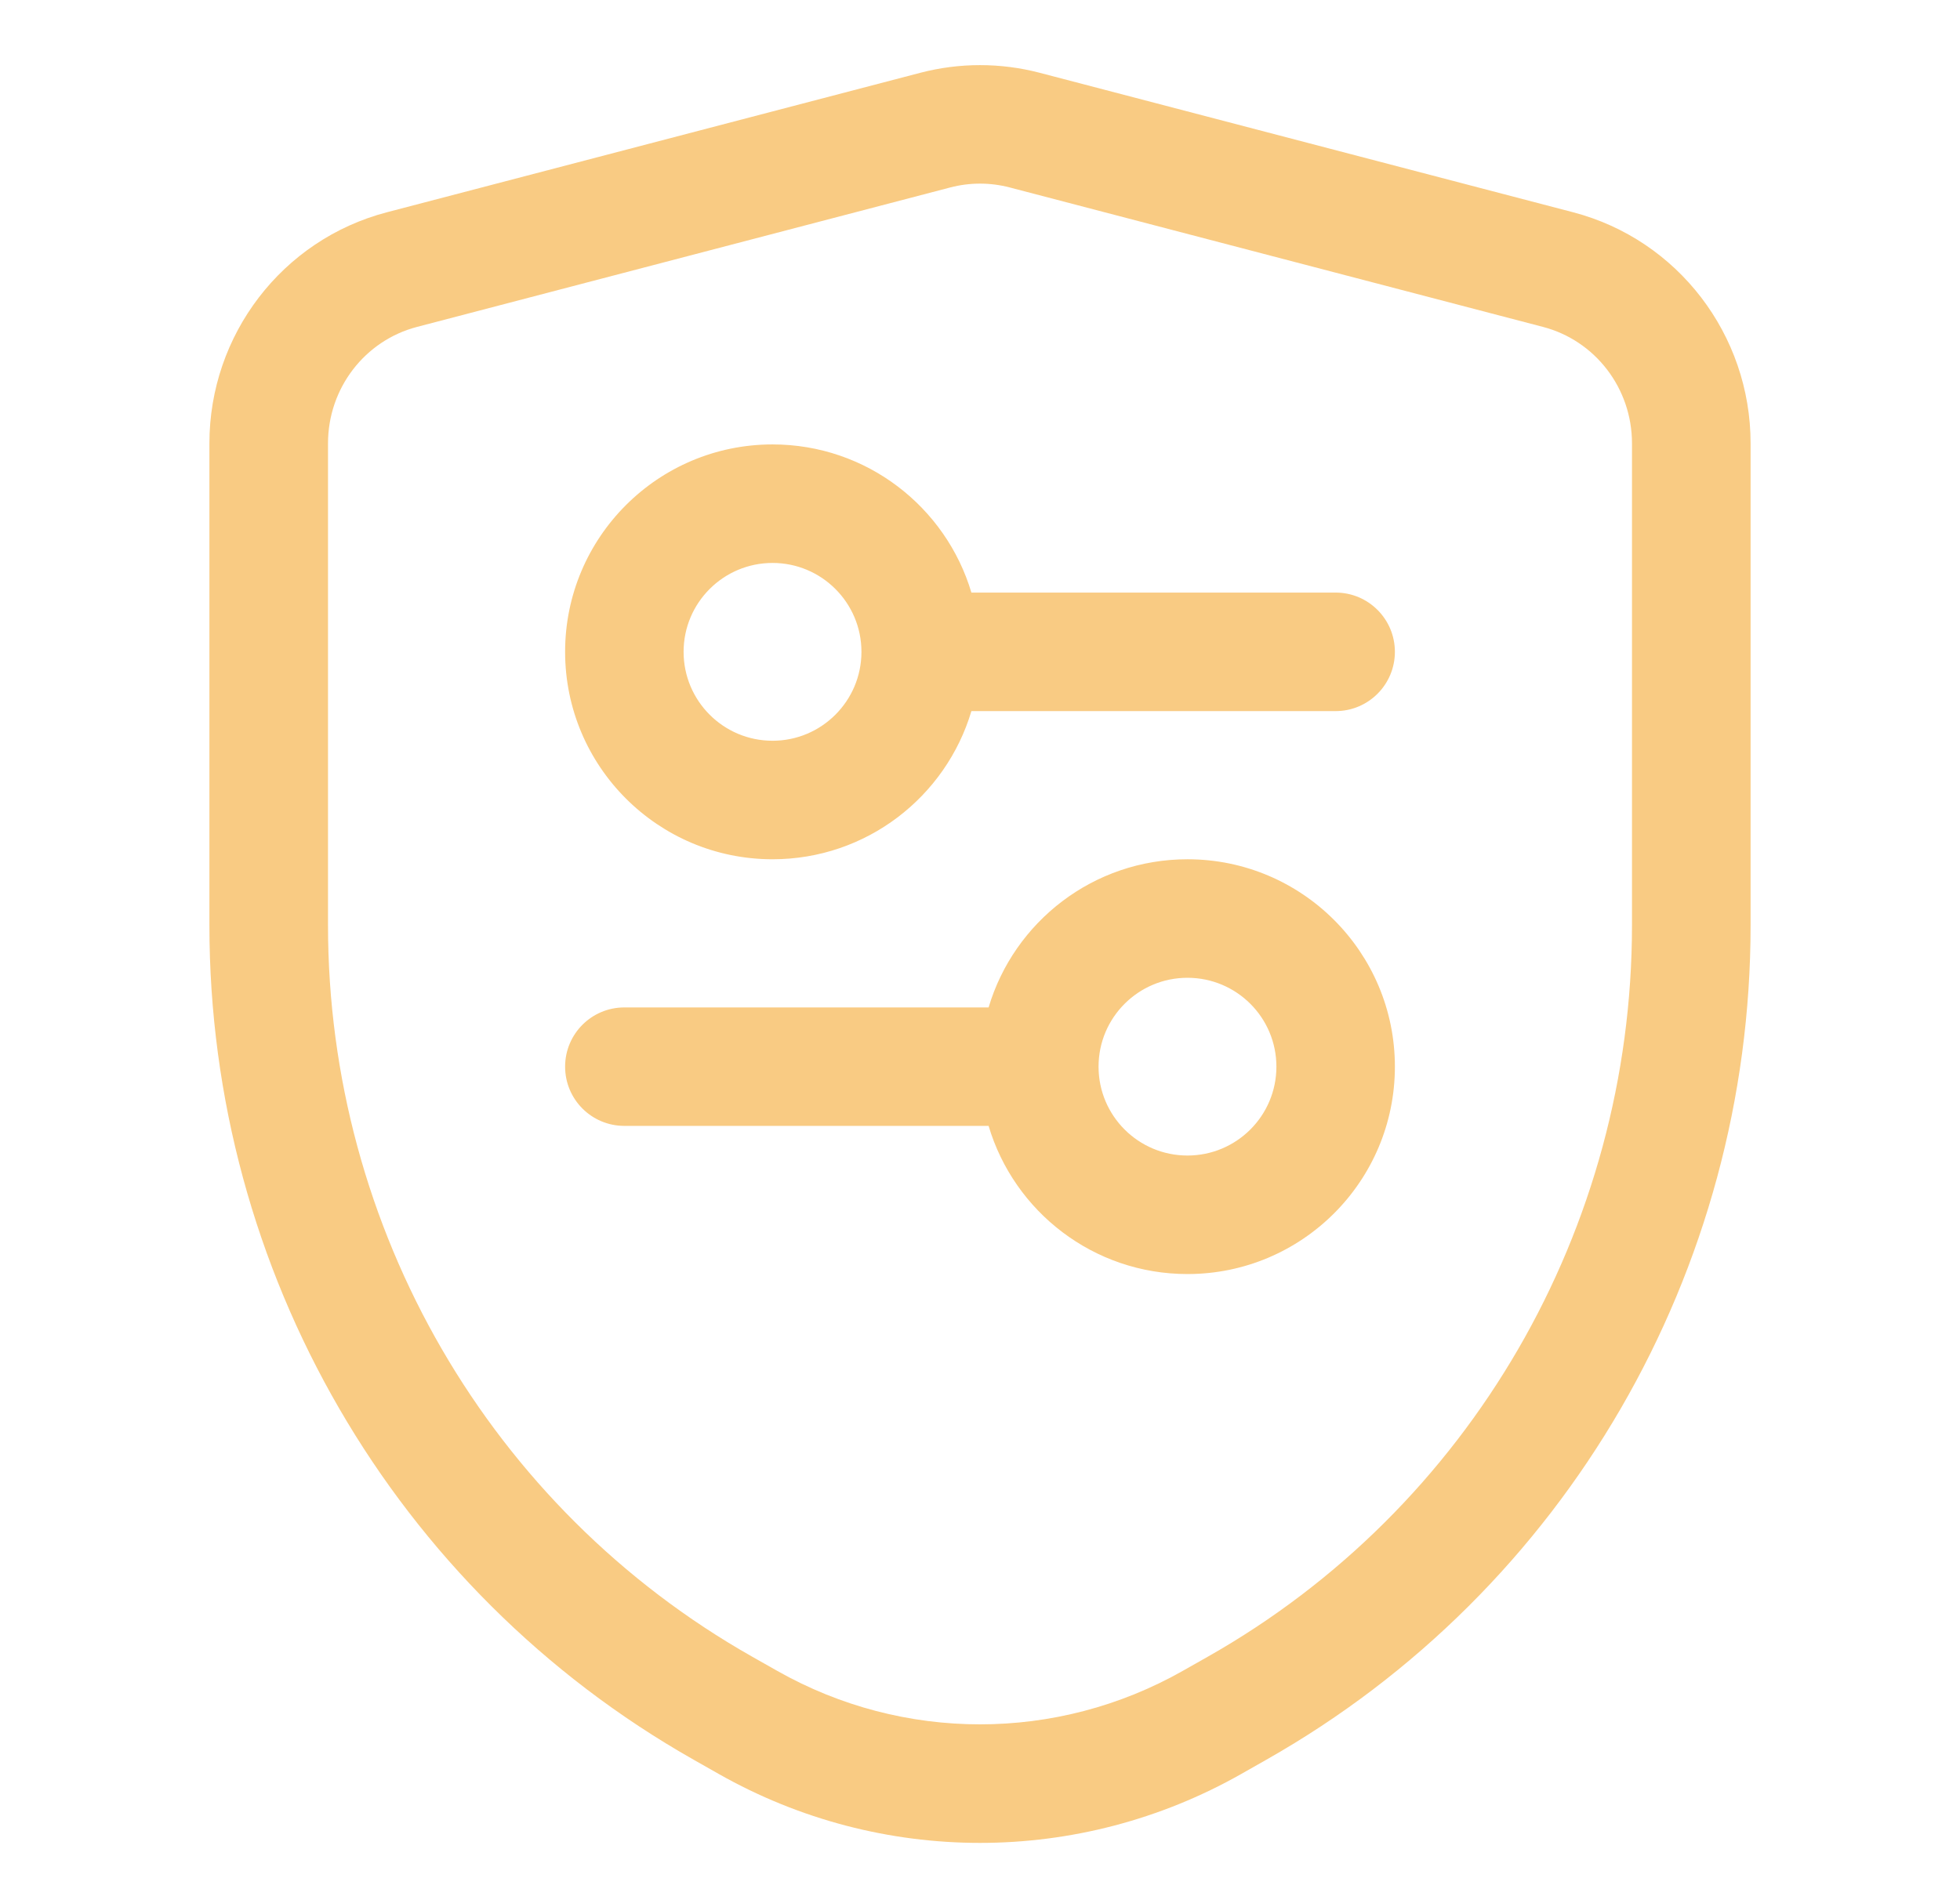
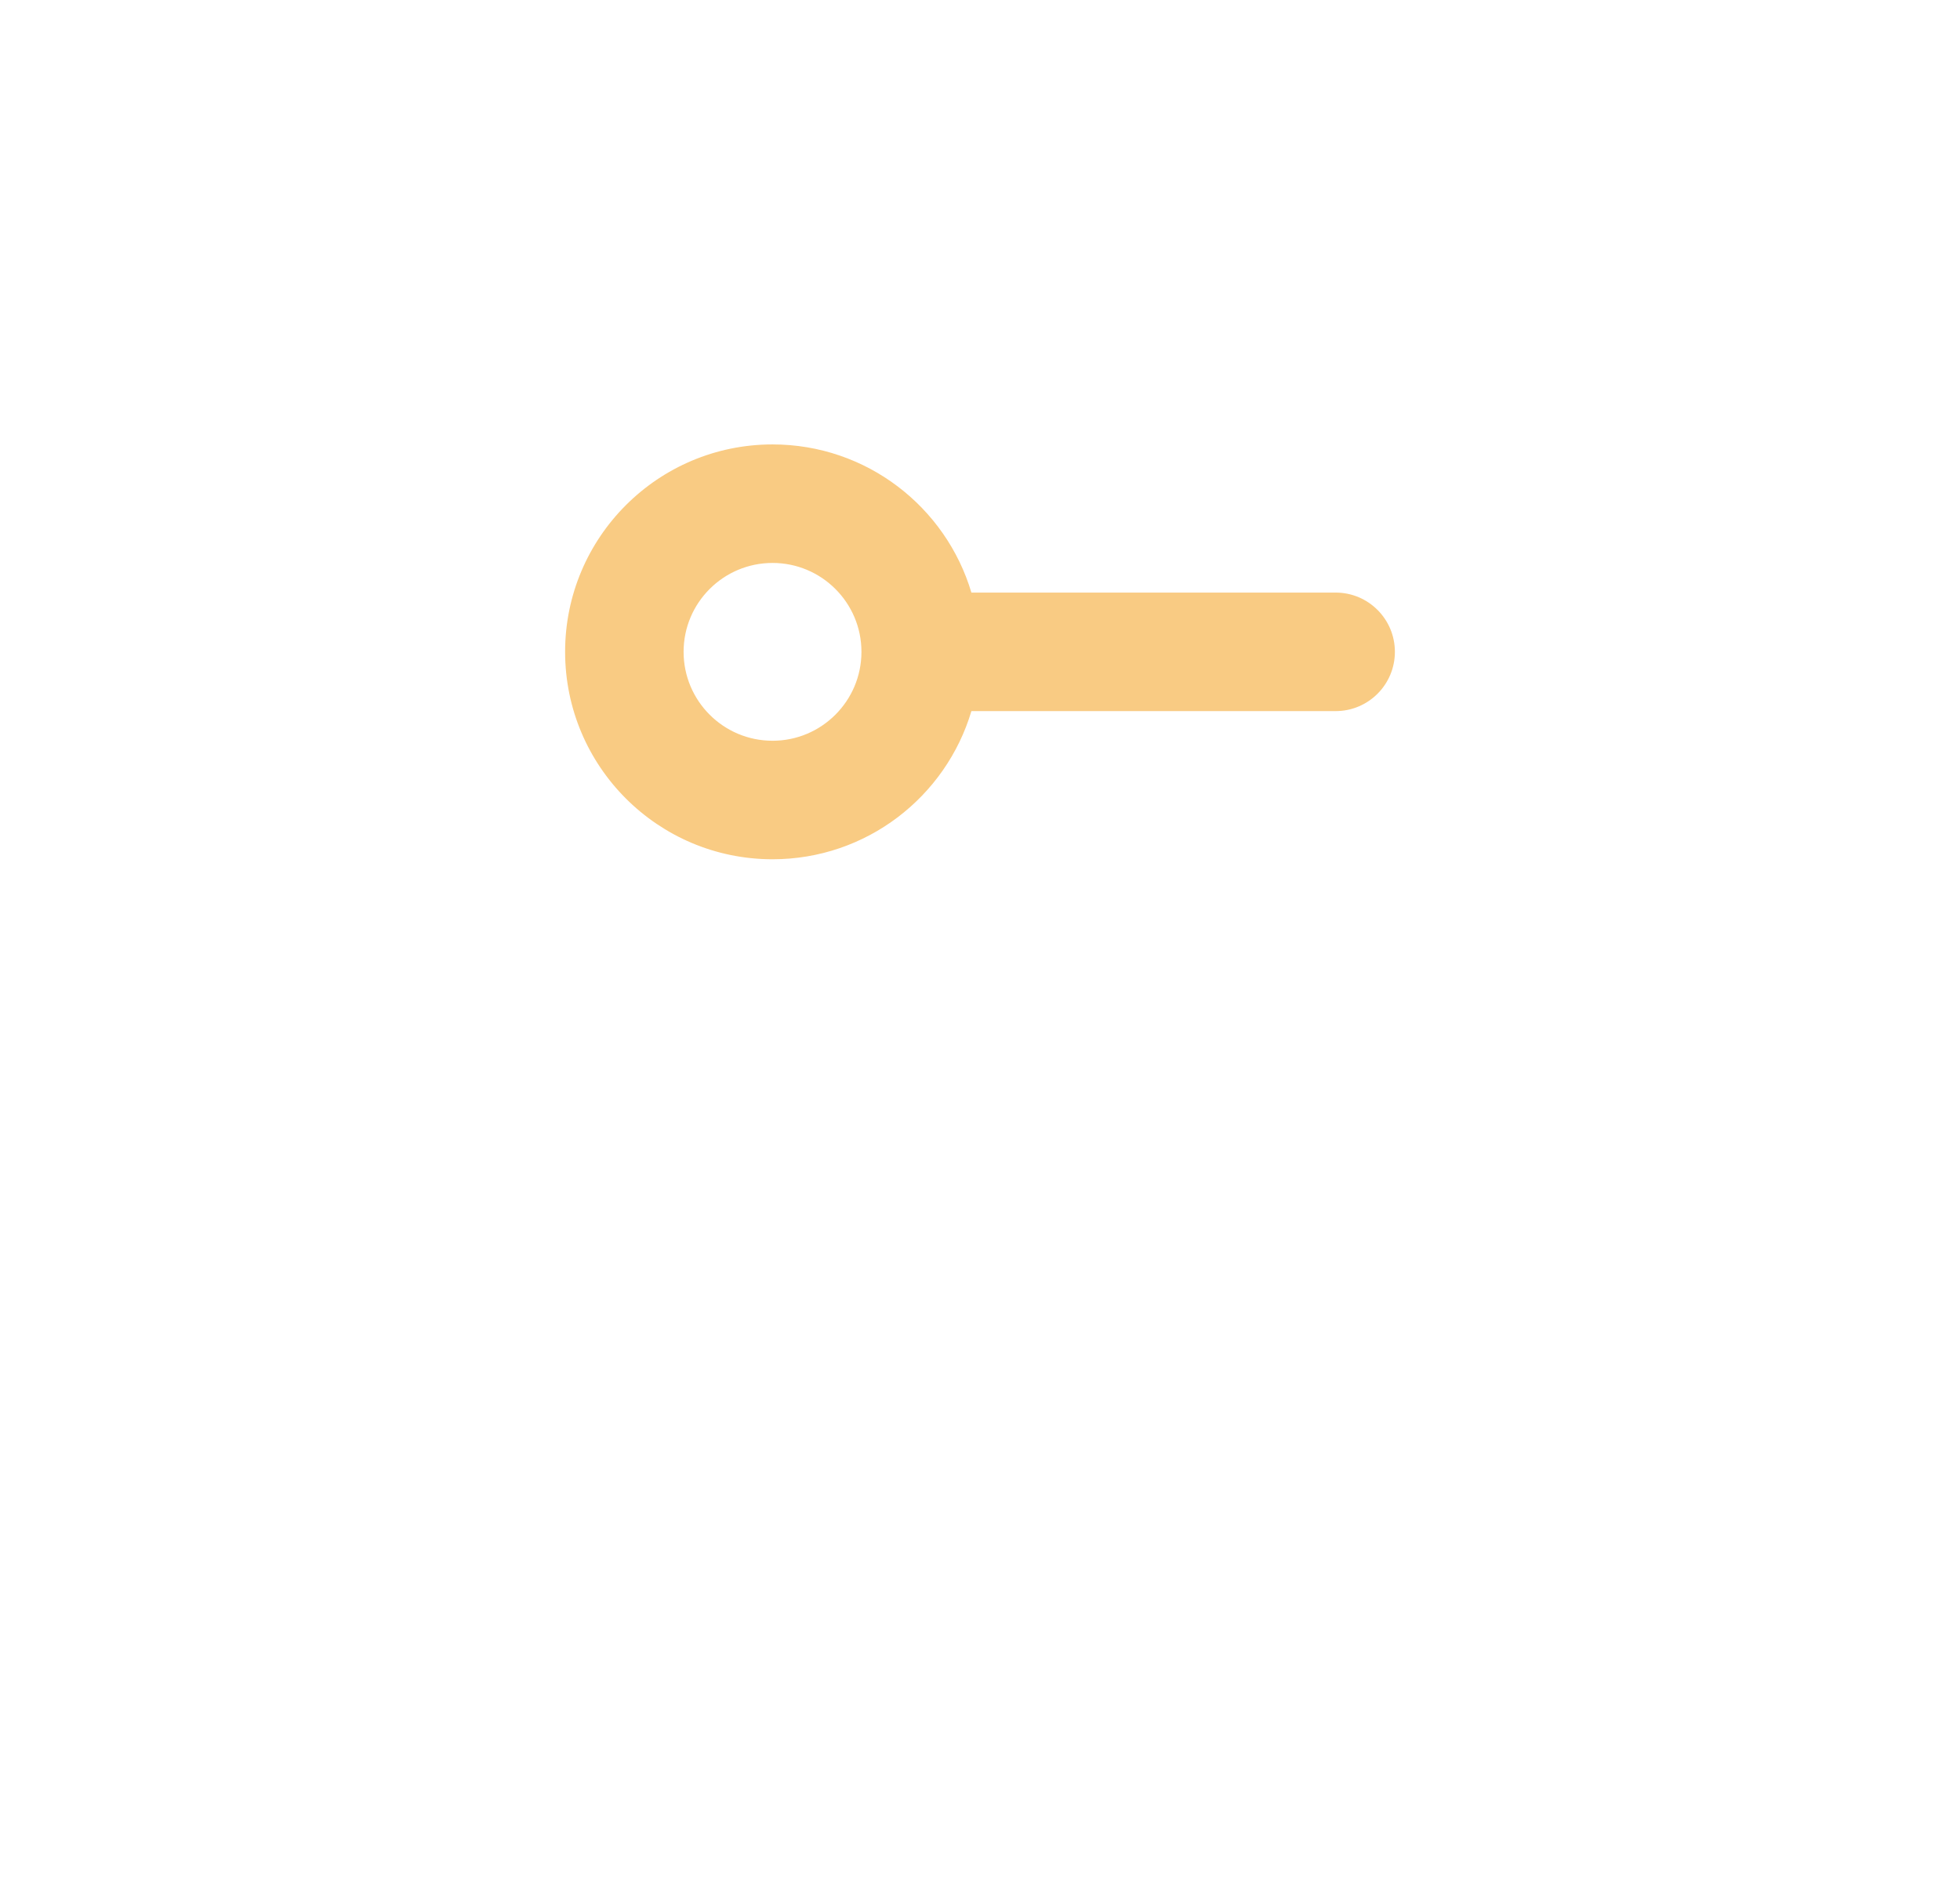
<svg xmlns="http://www.w3.org/2000/svg" width="31" height="30" viewBox="0 0 31 30" fill="none">
  <path fill-rule="evenodd" clip-rule="evenodd" d="M12.219 7.031C13.705 7.031 14.961 8.02 15.364 9.375H21.125C21.643 9.375 22.062 9.795 22.062 10.312C22.062 10.83 21.643 11.25 21.125 11.25H15.364C14.961 12.605 13.705 13.594 12.219 13.594C10.407 13.594 8.938 12.125 8.938 10.312C8.938 8.5 10.407 7.031 12.219 7.031ZM12.219 8.906C11.442 8.906 10.812 9.536 10.812 10.312C10.812 11.089 11.442 11.719 12.219 11.719C12.995 11.719 13.625 11.089 13.625 10.312C13.625 9.536 12.995 8.906 12.219 8.906Z" fill="#F9CB83" />
-   <path fill-rule="evenodd" clip-rule="evenodd" d="M18.781 20.156C17.295 20.156 16.039 19.168 15.636 17.812H9.875C9.357 17.812 8.938 17.393 8.938 16.875C8.938 16.357 9.357 15.938 9.875 15.938H15.636C16.039 14.582 17.295 13.594 18.781 13.594C20.593 13.594 22.062 15.063 22.062 16.875C22.062 18.687 20.593 20.156 18.781 20.156ZM20.188 16.875C20.188 16.098 19.558 15.469 18.781 15.469C18.005 15.469 17.375 16.098 17.375 16.875C17.375 17.652 18.005 18.281 18.781 18.281C19.558 18.281 20.188 17.652 20.188 16.875Z" fill="#F9CB83" />
-   <path fill-rule="evenodd" clip-rule="evenodd" d="M16.442 1.151C15.824 0.99 15.176 0.99 14.558 1.151L6.12 3.358C4.462 3.791 3.312 5.299 3.312 7.014V14.639C3.312 20.11 6.238 25.159 10.97 27.839L11.368 28.065C13.934 29.519 17.066 29.519 19.632 28.065L20.03 27.839C24.762 25.159 27.688 20.11 27.688 14.639V7.014C27.688 5.299 26.538 3.791 24.88 3.358L16.442 1.151ZM15.032 2.965C15.339 2.885 15.661 2.885 15.968 2.965L24.405 5.172C25.228 5.387 25.812 6.14 25.812 7.014V14.639C25.812 19.441 23.245 23.863 19.106 26.208L18.707 26.434C16.715 27.562 14.285 27.562 12.293 26.434L11.894 26.208C7.755 23.863 5.188 19.441 5.188 14.639V7.014C5.188 6.14 5.772 5.387 6.595 5.172L15.032 2.965Z" fill="#F9CB83" />
</svg>